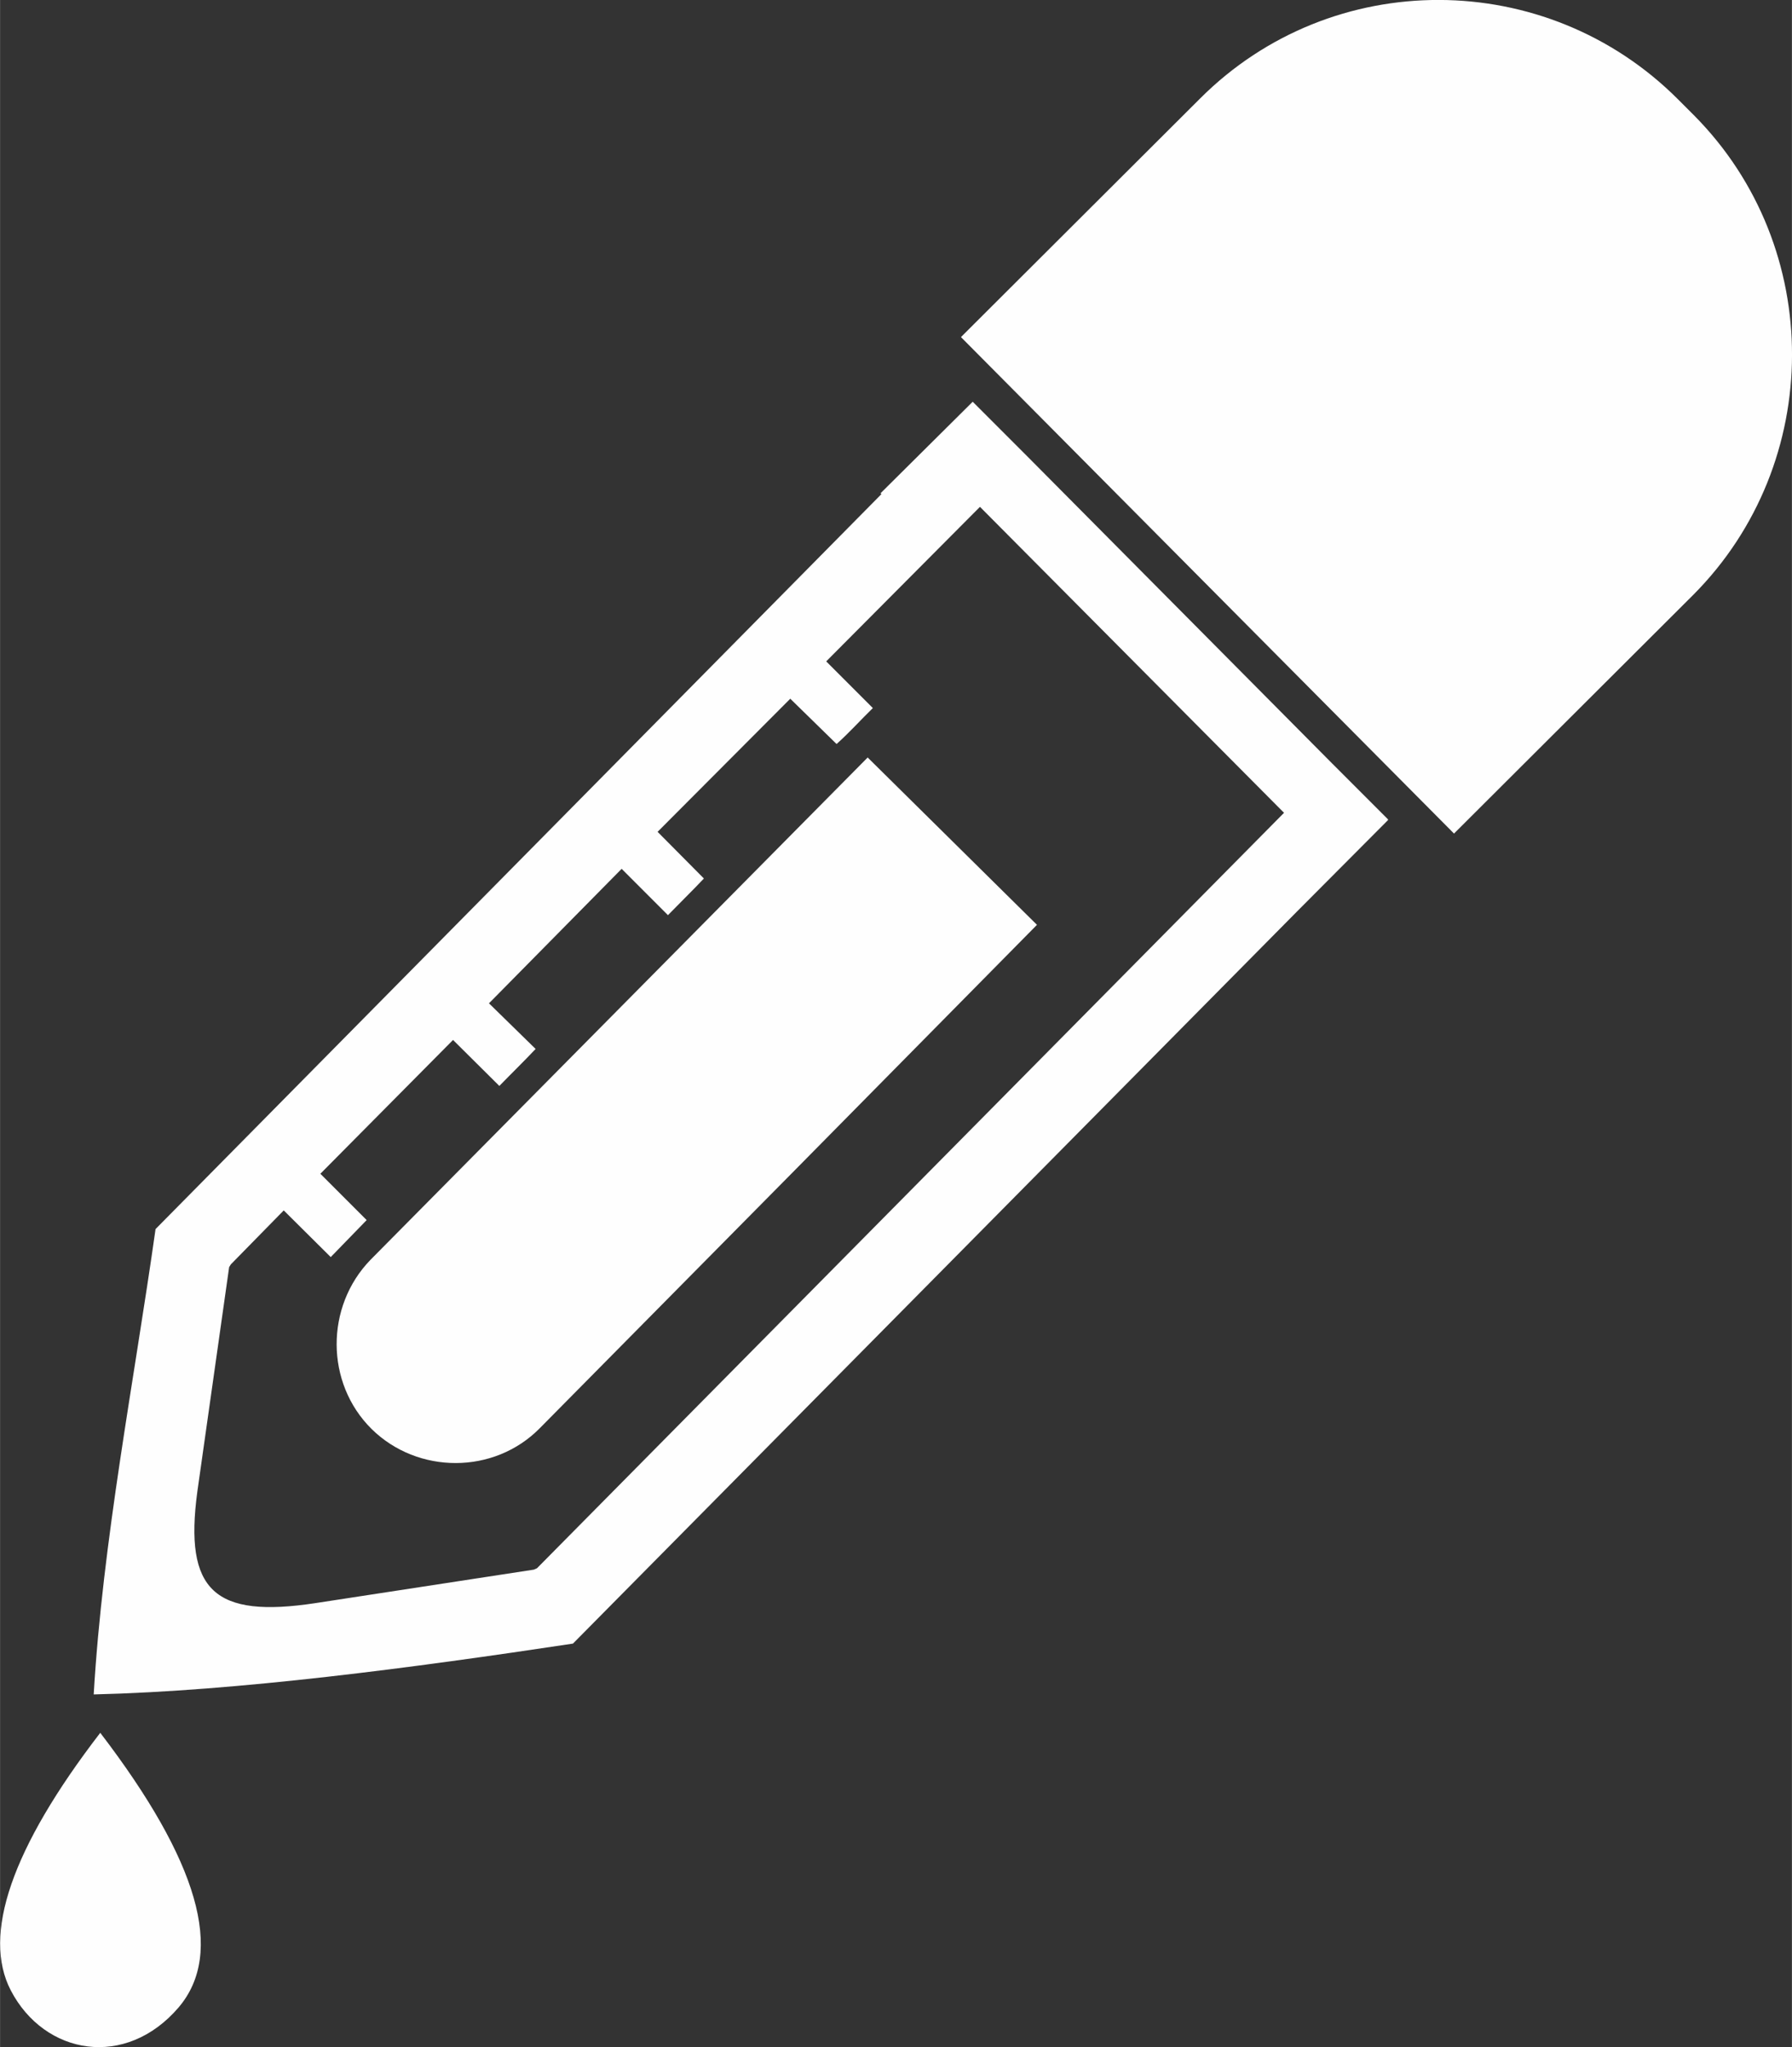
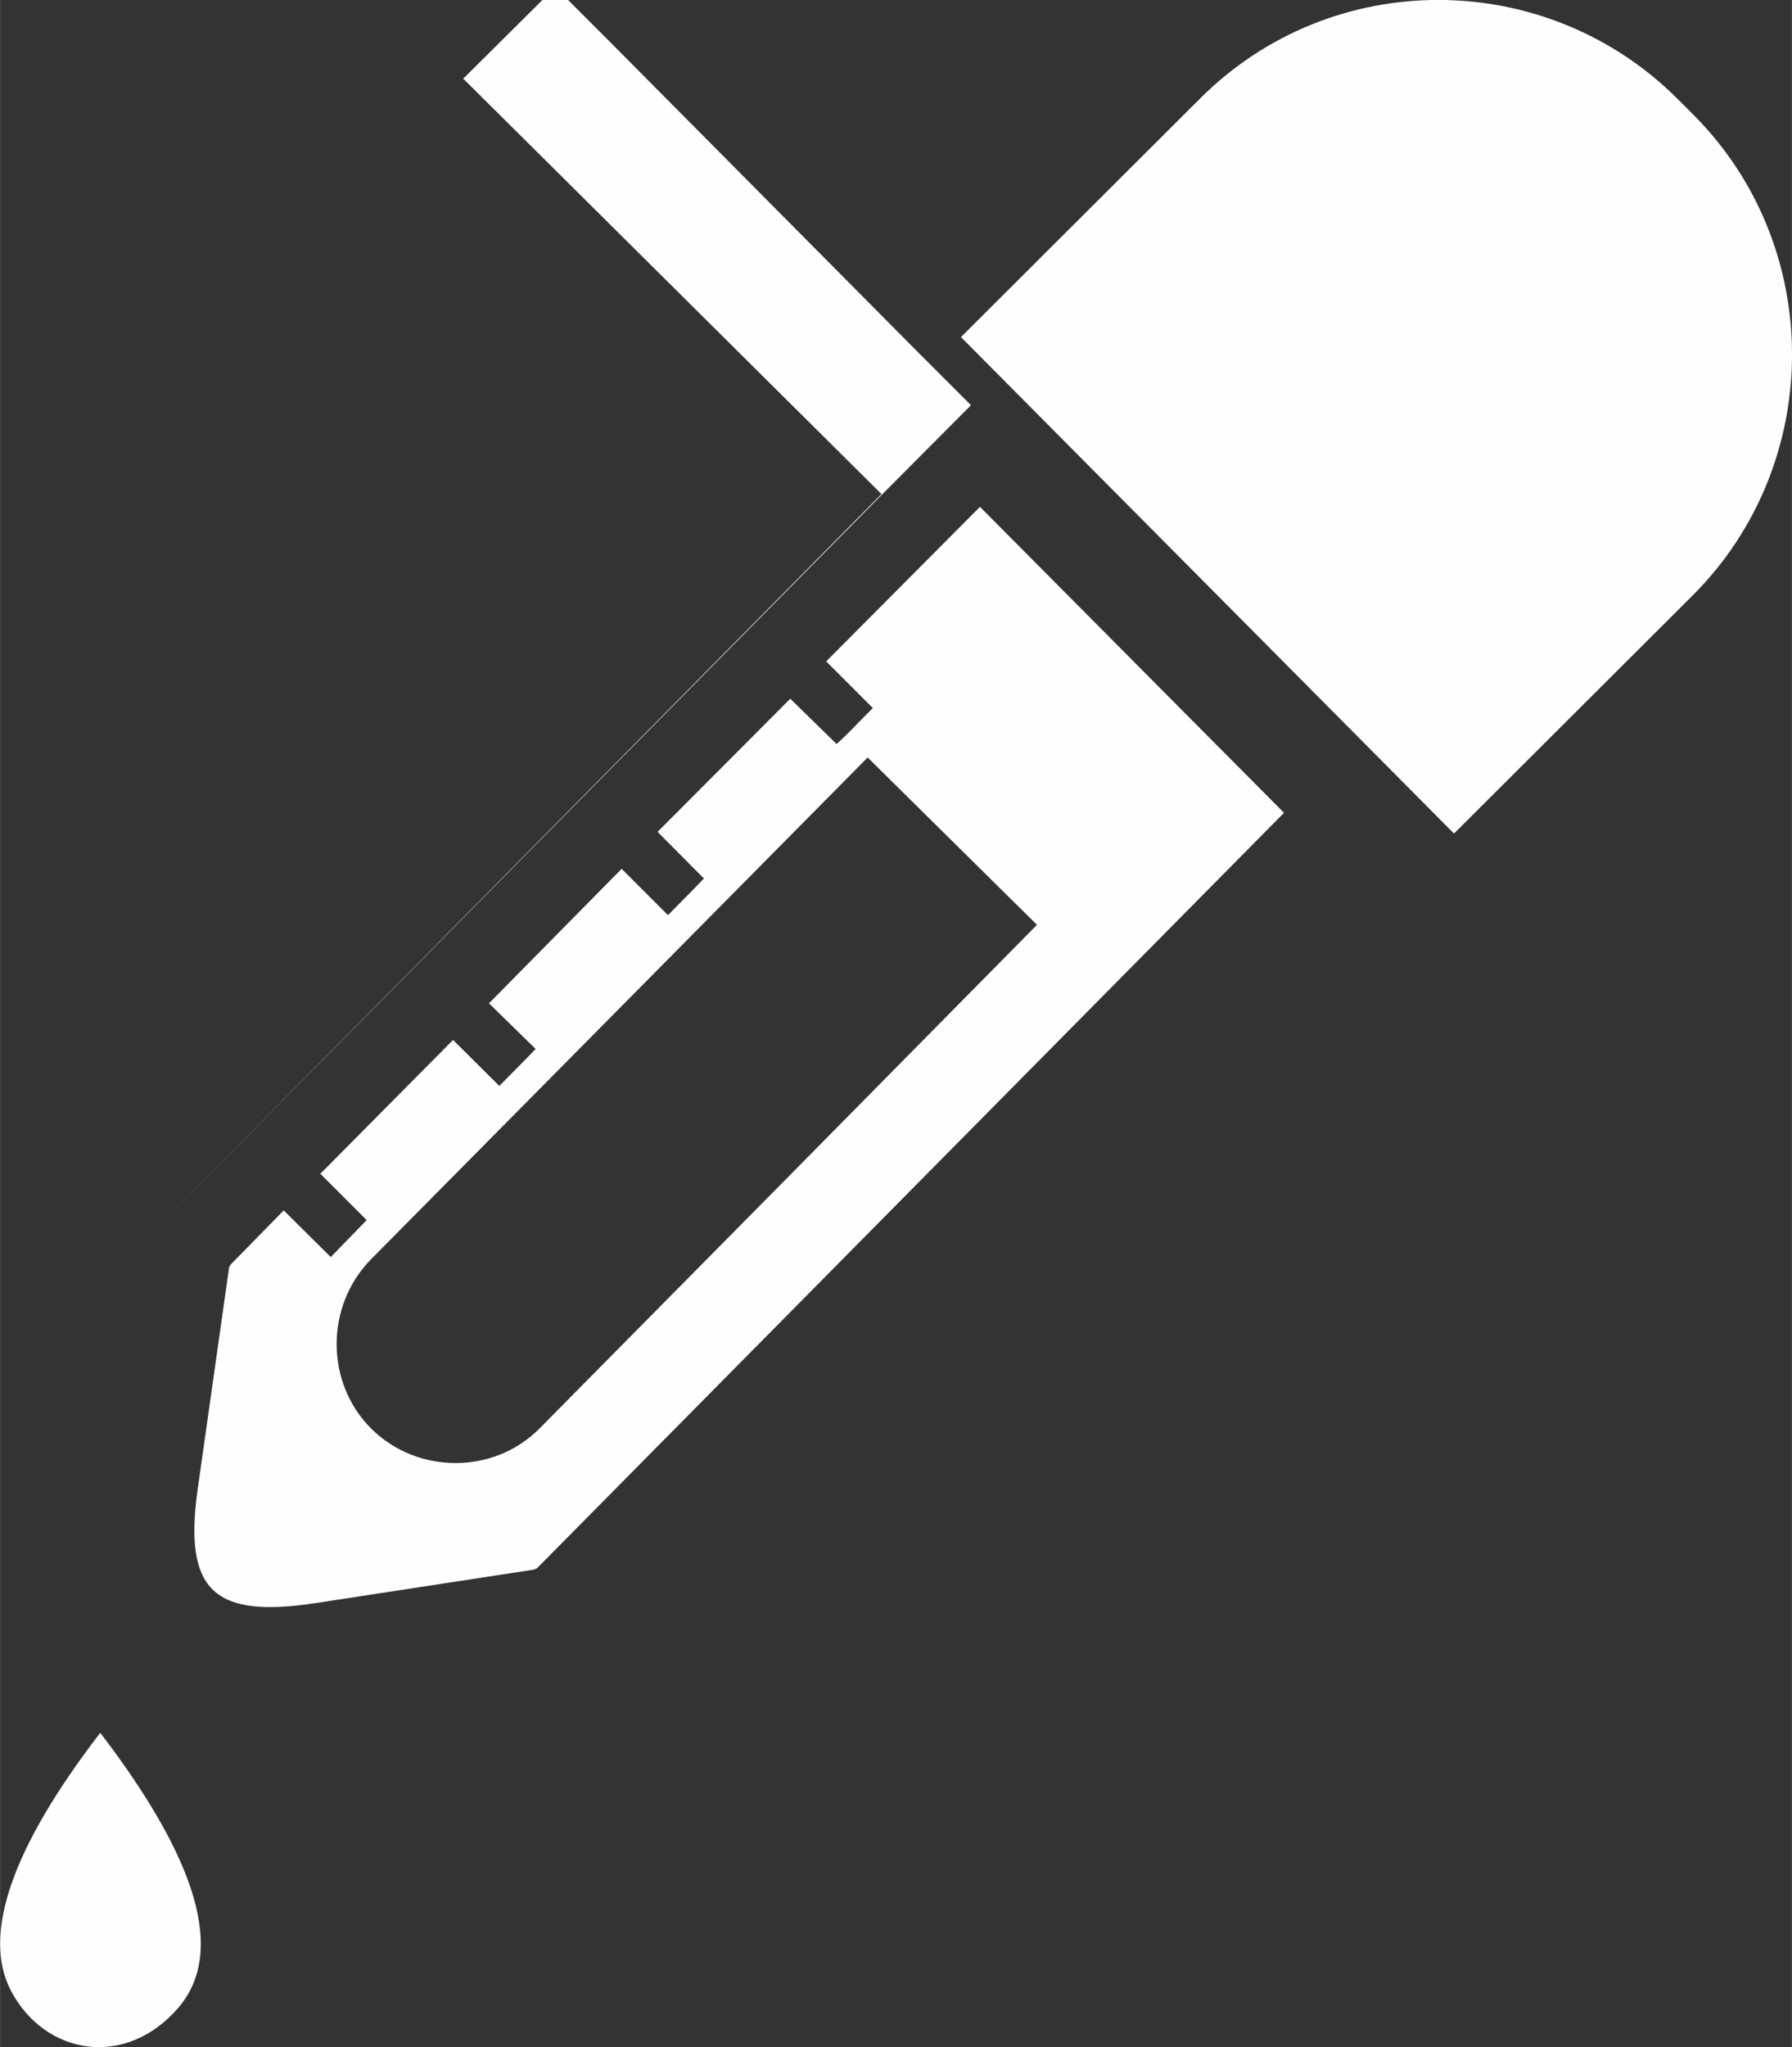
<svg xmlns="http://www.w3.org/2000/svg" xml:space="preserve" width="59.742mm" height="68.204mm" version="1.1" style="shape-rendering:geometricPrecision; text-rendering:geometricPrecision; image-rendering:optimizeQuality; fill-rule:evenodd; clip-rule:evenodd" viewBox="0 0 5186 5921">
  <rect x="0" y="0" width="5186" height="5921" fill="#333333" stroke="none" />
  <defs>
    <style type="text/css">
   
    .fil0 {fill:#FEFEFE}
   
  </style>
  </defs>
  <g id="Capa_x0020_1">
-     <path class="fil0" d="M2551 1429l-2101 2126c-62,439 -153,902 -179,1346 418,-10 923,-77 1387,-147l2095 -2117 264 -265 0 -2 -162 -162 -880 -886 -160 -160 -267 265 3 2zm-2261 3583c-258,335 -342,585 -259,745 98,188 333,228 486,49 134,-158 57,-423 -227,-794l0 0zm4566 -4725l47 47c379,382 377,1005 -2,1386l-693 691 -1427 -1436 692 -690c382,-382 1002,-379 1383,2l0 0zm-2563 3105l708 -717 -490 -484 -708 715 -731 738c-131,135 -131,356 3,489 134,132 355,132 487,-2l731 -739zm1423 -1041l-2162 2185 -9 4 -633 97c-291,44 -380,-35 -341,-323l92 -649 5 -8 153 -156 136 135 104 -107 -134 -134 384 -387 134 133c34,-35 71,-71 105,-107l-135 -132 384 -389 134 134c35,-36 70,-70 104,-106l-134 -135 384 -385 134 131c37,-33 70,-70 105,-104l-135 -135 445 -447 880 885z" />
+     <path class="fil0" d="M2551 1429l-2101 2126l2095 -2117 264 -265 0 -2 -162 -162 -880 -886 -160 -160 -267 265 3 2zm-2261 3583c-258,335 -342,585 -259,745 98,188 333,228 486,49 134,-158 57,-423 -227,-794l0 0zm4566 -4725l47 47c379,382 377,1005 -2,1386l-693 691 -1427 -1436 692 -690c382,-382 1002,-379 1383,2l0 0zm-2563 3105l708 -717 -490 -484 -708 715 -731 738c-131,135 -131,356 3,489 134,132 355,132 487,-2l731 -739zm1423 -1041l-2162 2185 -9 4 -633 97c-291,44 -380,-35 -341,-323l92 -649 5 -8 153 -156 136 135 104 -107 -134 -134 384 -387 134 133c34,-35 71,-71 105,-107l-135 -132 384 -389 134 134c35,-36 70,-70 104,-106l-134 -135 384 -385 134 131c37,-33 70,-70 105,-104l-135 -135 445 -447 880 885z" />
  </g>
</svg>